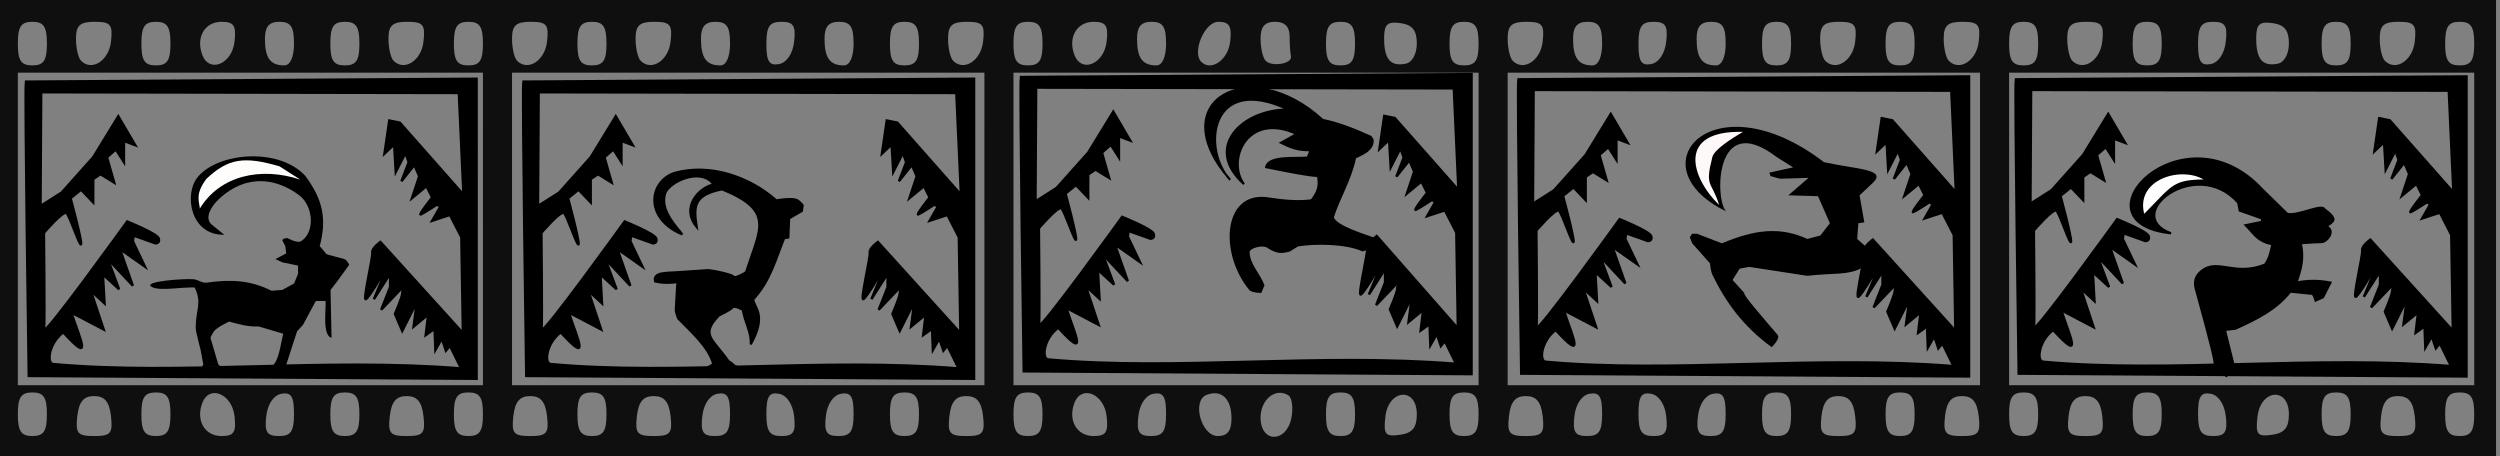
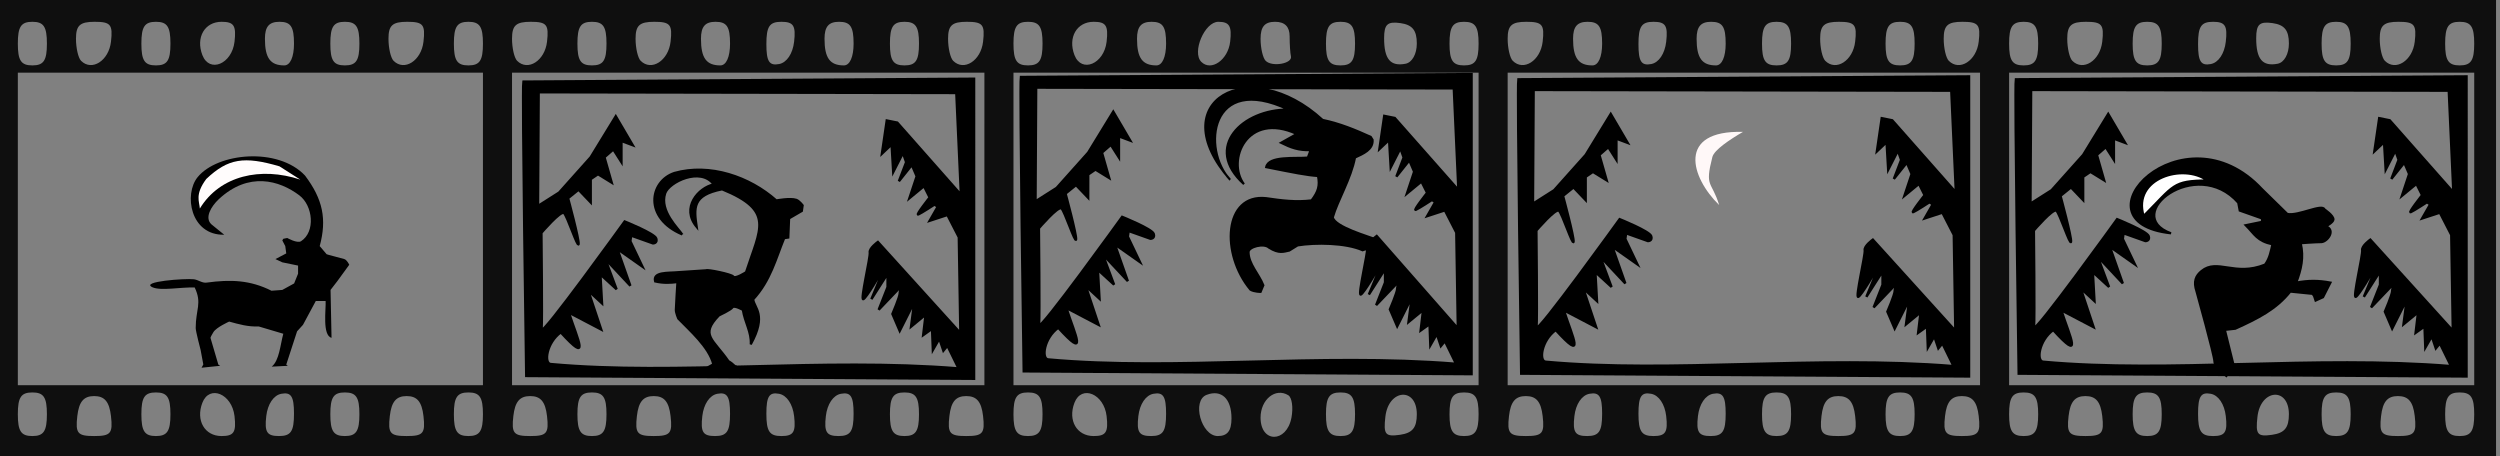
<svg xmlns="http://www.w3.org/2000/svg" width="630" height="115" viewBox="0 0 630 115">
  <rect x="0" y="0" width="630" height="115" fill="#808080" stroke="none" />
  <path d="M-1 57.689V0h630v115.378H-1V57.689zm12.82 46.7c0-4.273-.814-5.494-3.663-5.494-2.849 0-3.663 1.221-3.663 5.495 0 4.273.814 5.494 3.663 5.494 2.849 0 3.663-1.221 3.663-5.494zm16.146.458c-.417-3.622-1.608-5.036-4.242-5.036-2.635 0-3.826 1.414-4.242 5.036-.503 4.366.062 5.037 4.242 5.037s4.744-.67 4.242-5.037zm14.987-.457c0-4.274-.813-5.495-3.662-5.495-2.85 0-3.663 1.221-3.663 5.495 0 4.273.814 5.494 3.663 5.494 2.849 0 3.662-1.221 3.662-5.494zm16.147.473c-.65-5.632-6.33-7.984-8.107-3.356-1.7 4.43.583 8.377 4.844 8.377 3.109 0 3.732-.959 3.263-5.02zm14.987-.608c0-4.37-.716-5.492-3.205-5.02-1.933.366-3.435 2.6-3.784 5.628-.467 4.04.16 5.02 3.205 5.02 3.004 0 3.784-1.16 3.784-5.628zm16.483.135c0-4.274-.814-5.495-3.663-5.495-2.849 0-3.663 1.221-3.663 5.495 0 4.273.814 5.494 3.663 5.494 2.849 0 3.663-1.221 3.663-5.494zm16.146.458c-.417-3.623-1.608-5.037-4.242-5.037-2.635 0-3.826 1.414-4.242 5.037-.503 4.365.062 5.036 4.242 5.036s4.744-.67 4.242-5.036zm14.987-.458c0-4.274-.813-5.495-3.662-5.495-2.85 0-3.663 1.221-3.663 5.495 0 4.273.814 5.494 3.663 5.494 2.849 0 3.662-1.221 3.662-5.494zm16.147.458c-.417-3.623-1.608-5.037-4.242-5.037-2.635 0-3.826 1.414-4.243 5.037-.502 4.365.063 5.036 4.243 5.036 4.18 0 4.744-.67 4.242-5.036zm14.987-.458c0-4.274-.814-5.495-3.663-5.495-2.848 0-3.662 1.221-3.662 5.495 0 4.273.814 5.494 3.662 5.494 2.85 0 3.663-1.221 3.663-5.494zm16.147.458c-.417-3.623-1.608-5.037-4.243-5.037-2.634 0-3.825 1.414-4.242 5.037-.502 4.365.063 5.036 4.242 5.036 4.18 0 4.745-.67 4.243-5.036zm14.987-.593c0-4.37-.716-5.492-3.205-5.02-1.933.366-3.435 2.6-3.784 5.628-.467 4.04.159 5.02 3.205 5.02 3.004 0 3.784-1.16 3.784-5.628zm16.146.608c-.35-3.028-1.851-5.262-3.784-5.628-2.49-.472-3.205.65-3.205 5.02 0 4.468.78 5.629 3.784 5.629 3.046 0 3.672-.98 3.205-5.02zm14.988-.608c0-4.37-.716-5.492-3.205-5.02-1.933.366-3.435 2.6-3.785 5.628-.466 4.04.16 5.02 3.205 5.02 3.004 0 3.785-1.16 3.785-5.628zm16.482.135c0-4.274-.814-5.494-3.663-5.494-2.848 0-3.662 1.22-3.662 5.494 0 4.273.814 5.494 3.662 5.494 2.85 0 3.663-1.221 3.663-5.494zm16.147.458c-.417-3.623-1.608-5.037-4.243-5.037-2.634 0-3.825 1.414-4.242 5.037-.502 4.365.063 5.036 4.242 5.036 4.18 0 4.745-.67 4.243-5.036zm14.987-.458c0-4.274-.814-5.494-3.663-5.494-2.849 0-3.663 1.22-3.663 5.494 0 4.273.814 5.494 3.663 5.494 2.849 0 3.663-1.221 3.663-5.494zm16.146.473c-.65-5.632-6.33-7.984-8.106-3.356-1.7 4.43.582 8.377 4.844 8.377 3.108 0 3.731-.959 3.262-5.02zm14.988-.608c0-4.37-.716-5.492-3.205-5.02-1.933.366-3.435 2.6-3.785 5.628-.466 4.04.16 5.02 3.205 5.02 3.004 0 3.785-1.16 3.785-5.628zm16.482 1.159c0-4.945-2.542-7.34-6.271-5.91-3.79 1.455-1.363 10.38 2.822 10.38 2.436 0 3.45-1.313 3.45-4.47zm15.108-.152c.486-2.542.13-5.088-.79-5.657-3.223-1.992-6.992 1.05-6.992 5.643 0 6.432 6.553 6.444 7.782.015zm16.026-.872c0-4.274-.814-5.494-3.663-5.494-2.849 0-3.663 1.22-3.663 5.494 0 4.273.814 5.494 3.663 5.494 2.849 0 3.663-1.221 3.663-5.494zm15.567 0c0-6.915-7.12-6.373-7.92.603-.515 4.505-.038 5.103 3.663 4.578 3.159-.447 4.257-1.784 4.257-5.181zm15.567 0c0-4.274-.814-5.494-3.663-5.494-2.849 0-3.663 1.22-3.663 5.494 0 4.273.814 5.494 3.663 5.494 2.849 0 3.663-1.221 3.663-5.494zm16.146.458c-.417-3.623-1.608-5.037-4.242-5.037-2.635 0-3.826 1.414-4.243 5.037-.502 4.365.063 5.036 4.243 5.036 4.18 0 4.744-.67 4.242-5.036zm14.987-.593c0-4.37-.716-5.492-3.205-5.02-1.933.366-3.434 2.6-3.784 5.628-.466 4.04.16 5.02 3.205 5.02 3.004 0 3.784-1.16 3.784-5.628zm16.147.608c-.35-3.028-1.852-5.262-3.785-5.628-2.489-.472-3.205.65-3.205 5.02 0 4.468.78 5.629 3.785 5.629 3.045 0 3.671-.98 3.205-5.02zm14.987-.608c0-4.37-.716-5.492-3.205-5.02-1.933.366-3.435 2.6-3.784 5.628-.467 4.04.159 5.02 3.205 5.02 3.004 0 3.784-1.16 3.784-5.628zm16.483.135c0-4.273-.814-5.494-3.663-5.494-2.849 0-3.663 1.22-3.663 5.494 0 4.273.814 5.494 3.663 5.494 2.849 0 3.663-1.221 3.663-5.494zm16.146.458c-.417-3.623-1.608-5.037-4.242-5.037-2.635 0-3.826 1.414-4.243 5.037-.502 4.365.063 5.036 4.243 5.036 4.18 0 4.744-.67 4.242-5.036zm14.987-.458c0-4.273-.814-5.494-3.662-5.494-2.85 0-3.663 1.22-3.663 5.494 0 4.273.814 5.494 3.663 5.494 2.848 0 3.662-1.221 3.662-5.494zm16.147.458c-.417-3.623-1.608-5.037-4.243-5.037-2.634 0-3.825 1.414-4.242 5.037-.502 4.365.063 5.036 4.242 5.036 4.18 0 4.745-.67 4.243-5.036zm14.987-.458c0-4.273-.814-5.494-3.663-5.494-2.849 0-3.663 1.22-3.663 5.494 0 4.273.814 5.494 3.663 5.494 2.85 0 3.663-1.221 3.663-5.494zm16.146.458c-.416-3.623-1.608-5.037-4.242-5.037s-3.825 1.414-4.242 5.037c-.502 4.365.062 5.036 4.242 5.036s4.745-.67 4.242-5.036zm14.988-.458c0-4.273-.814-5.494-3.663-5.494-2.849 0-3.663 1.22-3.663 5.494 0 4.273.814 5.494 3.663 5.494 2.849 0 3.663-1.221 3.663-5.494zm16.146.473c-.35-3.028-1.851-5.262-3.784-5.628-2.49-.472-3.205.65-3.205 5.02 0 4.468.78 5.629 3.784 5.629 3.046 0 3.672-.98 3.205-5.02zm15.903-.473c0-6.915-7.12-6.373-7.919.603-.516 4.505-.038 5.103 3.663 4.578 3.158-.447 4.256-1.784 4.256-5.181zm15.567 0c0-4.273-.814-5.494-3.663-5.494-2.849 0-3.662 1.22-3.662 5.494 0 4.273.813 5.494 3.662 5.494 2.85 0 3.663-1.221 3.663-5.494zm16.146.458c-.416-3.623-1.607-5.037-4.242-5.037-2.634 0-3.825 1.414-4.242 5.037-.502 4.365.062 5.036 4.242 5.036s4.745-.67 4.242-5.036zm14.988-.458c0-4.273-.814-5.494-3.663-5.494-2.849 0-3.663 1.22-3.663 5.494 0 4.273.814 5.494 3.663 5.494 2.849 0 3.663-1.221 3.663-5.494zm-501.803-46.7V18.313H4.494v78.75h117.209V57.69zm126.367 0V18.313H129.03v78.75h119.04V57.69zm124.535 0V18.313h-117.21v78.75h117.21V57.69zm126.366 0V18.313H379.93v78.75h119.04V57.69zm124.535 0V18.313H506.297v78.75h117.209V57.69zM11.82 10.988c0-4.274-.814-5.495-3.663-5.495-2.849 0-3.663 1.221-3.663 5.495 0 4.273.814 5.494 3.663 5.494 2.849 0 3.663-1.221 3.663-5.494zm16.146-.474c.499-4.32-.077-5.02-4.12-5.02-3.704 0-4.7.906-4.7 4.273 0 2.35.577 4.85 1.284 5.557 2.713 2.714 6.982-.01 7.536-4.81zm14.987.474c0-4.274-.813-5.495-3.662-5.495-2.85 0-3.663 1.221-3.663 5.495 0 4.273.814 5.494 3.663 5.494 2.849 0 3.662-1.221 3.662-5.494zm16.147-.474c.469-4.062-.154-5.02-3.263-5.02-4.261 0-6.544 3.946-4.844 8.376 1.776 4.628 7.457 2.276 8.107-3.356zm14.987.474c0-4.274-.814-5.495-3.663-5.495-2.616 0-3.662 1.221-3.662 4.274 0 4.852 1.354 6.715 4.883 6.715 1.493 0 2.442-2.137 2.442-5.494zm16.483 0c0-4.274-.814-5.495-3.663-5.495-2.849 0-3.663 1.221-3.663 5.495 0 4.273.814 5.494 3.663 5.494 2.849 0 3.663-1.221 3.663-5.494zm16.146-.474c.499-4.32-.077-5.02-4.12-5.02-3.704 0-4.7.906-4.7 4.273 0 2.35.577 4.85 1.284 5.557 2.713 2.714 6.982-.01 7.536-4.81zm14.987.474c0-4.274-.813-5.495-3.662-5.495-2.85 0-3.663 1.221-3.663 5.495 0 4.273.814 5.494 3.663 5.494 2.849 0 3.662-1.221 3.662-5.494zm16.147-.474c.498-4.32-.077-5.02-4.12-5.02-3.704 0-4.7.906-4.7 4.273 0 2.35.577 4.85 1.283 5.557 2.714 2.714 6.983-.01 7.537-4.81zm14.987.474c0-4.274-.814-5.495-3.663-5.495-2.848 0-3.662 1.221-3.662 5.495 0 4.273.814 5.494 3.662 5.494 2.85 0 3.663-1.221 3.663-5.494zm16.147-.474c.498-4.32-.077-5.02-4.121-5.02-3.703 0-4.7.906-4.7 4.273 0 2.35.578 4.85 1.284 5.557 2.714 2.714 6.983-.01 7.537-4.81zm14.987.474c0-4.274-.814-5.495-3.663-5.495-2.616 0-3.663 1.221-3.663 4.274 0 4.852 1.355 6.715 4.884 6.715 1.492 0 2.442-2.137 2.442-5.494zm16.146-.474c.467-4.04-.16-5.02-3.205-5.02-3.004 0-3.784 1.16-3.784 5.628 0 4.371.716 5.493 3.205 5.02 1.933-.366 3.435-2.6 3.784-5.628zm14.988.474c0-4.274-.814-5.495-3.663-5.495-2.616 0-3.663 1.221-3.663 4.274 0 4.852 1.355 6.715 4.884 6.715 1.492 0 2.442-2.137 2.442-5.494zm16.482 0c0-4.274-.814-5.495-3.663-5.495-2.848 0-3.662 1.221-3.662 5.495 0 4.273.814 5.494 3.662 5.494 2.85 0 3.663-1.221 3.663-5.494zm16.147-.474c.498-4.32-.077-5.02-4.121-5.02-3.703 0-4.7.906-4.7 4.273 0 2.35.578 4.85 1.284 5.557 2.714 2.714 6.983-.01 7.537-4.81zm14.987.474c0-4.274-.814-5.495-3.663-5.495-2.849 0-3.663 1.221-3.663 5.495 0 4.273.814 5.494 3.663 5.494 2.849 0 3.663-1.221 3.663-5.494zm16.146-.474c.47-4.062-.154-5.02-3.262-5.02-4.262 0-6.544 3.946-4.844 8.376 1.776 4.628 7.456 2.276 8.106-3.356zm14.988.474c0-4.274-.814-5.495-3.663-5.495-2.616 0-3.663 1.221-3.663 4.274 0 4.852 1.355 6.715 4.884 6.715 1.492 0 2.442-2.137 2.442-5.494zM310 10.515c.456-3.955-.179-5.02-2.991-5.02-3.441 0-6.7 7.677-4.283 10.092 2.484 2.485 6.745-.487 7.274-5.072zm15.315 3.679c-.18-.756-.328-3.022-.328-5.037 0-2.442-1.22-3.663-3.662-3.663-2.617 0-3.663 1.221-3.663 4.274 0 2.35.578 4.85 1.284 5.557 1.625 1.626 6.807.705 6.369-1.131zm16.155-3.205c0-4.274-.814-5.495-3.663-5.495-2.849 0-3.663 1.221-3.663 5.495 0 4.273.814 5.494 3.663 5.494 2.849 0 3.663-1.221 3.663-5.494zm15.567-.026c0-3.327-1.11-4.71-4.12-5.138-3.293-.468-4.121.3-4.121 3.815 0 5.275 1.585 7.159 5.404 6.423 1.654-.318 2.837-2.444 2.837-5.1zm15.567.026c0-4.274-.814-5.495-3.663-5.495-2.849 0-3.663 1.221-3.663 5.495 0 4.273.814 5.494 3.663 5.494 2.849 0 3.663-1.221 3.663-5.494zm16.146-.474c.499-4.32-.077-5.02-4.12-5.02-3.704 0-4.7.906-4.7 4.273 0 2.35.577 4.85 1.283 5.557 2.714 2.714 6.983-.01 7.537-4.81zm14.987.474c0-4.274-.814-5.495-3.662-5.495-2.617 0-3.663 1.221-3.663 4.274 0 4.852 1.354 6.715 4.884 6.715 1.492 0 2.441-2.137 2.441-5.494zm16.147-.474c.466-4.04-.16-5.02-3.205-5.02-3.004 0-3.785 1.16-3.785 5.628 0 4.371.716 5.493 3.205 5.02 1.933-.366 3.435-2.6 3.785-5.628zm14.987.474c0-4.274-.814-5.495-3.663-5.495-2.616 0-3.663 1.221-3.663 4.274 0 4.852 1.355 6.715 4.884 6.715 1.492 0 2.442-2.137 2.442-5.494zm16.483 0c0-4.274-.814-5.495-3.663-5.495-2.849 0-3.663 1.221-3.663 5.495 0 4.273.814 5.494 3.663 5.494 2.849 0 3.663-1.221 3.663-5.494zm16.146-.474c.499-4.32-.077-5.02-4.12-5.02-3.704 0-4.7.906-4.7 4.273 0 2.35.577 4.85 1.283 5.557 2.714 2.714 6.983-.01 7.537-4.81zm14.987.474c0-4.274-.814-5.495-3.662-5.495-2.85 0-3.663 1.221-3.663 5.495 0 4.273.814 5.494 3.663 5.494 2.848 0 3.662-1.221 3.662-5.494zm16.147-.474c.498-4.32-.077-5.02-4.12-5.02-3.704 0-4.701.906-4.701 4.273 0 2.35.578 4.85 1.284 5.557 2.714 2.714 6.983-.01 7.537-4.81zm14.987.474c0-4.274-.814-5.495-3.663-5.495-2.849 0-3.663 1.221-3.663 5.495 0 4.273.814 5.494 3.663 5.494 2.85 0 3.663-1.221 3.663-5.494zm16.146-.474c.499-4.32-.076-5.02-4.12-5.02-3.703 0-4.7.906-4.7 4.273 0 2.35.578 4.85 1.284 5.557 2.714 2.714 6.983-.01 7.536-4.81zm14.988.474c0-4.274-.814-5.495-3.663-5.495-2.849 0-3.663 1.221-3.663 5.495 0 4.273.814 5.494 3.663 5.494 2.849 0 3.663-1.221 3.663-5.494zm16.146-.474c.467-4.04-.16-5.02-3.205-5.02-3.004 0-3.784 1.16-3.784 5.628 0 4.371.716 5.493 3.205 5.02 1.933-.366 3.435-2.6 3.784-5.628zm15.903.449c0-3.328-1.109-4.711-4.12-5.139-3.293-.468-4.121.3-4.121 3.815 0 5.275 1.585 7.159 5.405 6.423 1.654-.318 2.836-2.444 2.836-5.1zm15.567.025c0-4.273-.814-5.494-3.663-5.494-2.849 0-3.662 1.22-3.662 5.494 0 4.273.813 5.494 3.662 5.494 2.85 0 3.663-1.22 3.663-5.494zm16.146-.474c.499-4.32-.076-5.02-4.12-5.02-3.703 0-4.7.906-4.7 4.273 0 2.35.578 4.851 1.284 5.557 2.714 2.714 6.983-.01 7.536-4.81zm14.988.474c0-4.273-.814-5.494-3.663-5.494-2.849 0-3.663 1.22-3.663 5.494 0 4.273.814 5.494 3.663 5.494 2.849 0 3.663-1.22 3.663-5.494z" fill="#0f0f0f" />
  <path d="M56.508 59.154c-8.563.184-10.215-10.232-6.698-14.522 5.05-6.157 20.245-7.61 27.039-.409 4.533 5.99 5.546 11.02 3.72 17.794l1.737 2.046c0 .062 3.203.85 4.465 1.227.669.2 1.24 1.432 1.24 1.432l-2.977 4.09-1.736 2.25.248 12.067c-2.37-.602-1.374-7.191-1.488-9.273h-2.48l-3.226 6-1.488 1.637-2.729 8.386.391.305-4.057.21c1.919-1.523 2.164-5.533 2.922-8.287l-6.201-1.841c-2.672.121-4.96-.545-7.442-1.227 0 0-3.224 1.431-3.969 2.659-.744 1.227-.744 1.431-.744 1.431l1.985 6.75.467.305-4.7.484.448-.82-.68-3.65s-1.24-4.705-1.24-5.523c.007-4.749 1.647-6.207-.249-10.227-3.53-.129-8.538.915-10.666-.066-3.165-1.46 8.298-2.251 10.453-2.008 1.104.14 2.088.999 3.19.847 6.128-.842 11.033-.64 16.372 2.046l2.728-.205 2.977-1.636.992-2.455v-2.045l-3.969-.818-1.736-.818 2.728-1.432-.248-1.84-.744-1.432.248-.41.993-.204s2.523 1.428 3.472.818c3.692-2.371 3.018-8.967-.436-11.571-5-3.769-12.76-6.036-20.287.979-1.99 1.88-3.625 4.711-1.85 6.34z" />
  <path d="M50.36 52.55c-.11-1.79-1.295-3.521 1.62-7.448 5.501-5.2 9.548-5.796 18.443-3.187l5.255 3.348c-9.962-3.302-20.23-1.046-25.318 7.287z" fill="#fffcfc" />
-   <path d="M120.102 19.843l-113.57.73c-.354 2.15.72 74.166.72 74.166l112.85.711V19.843zm-109.727 3.4l105.256.185 1.157 25.626-16.038-18.152-2.65-.534-1.223 8.363 2.446-2.313.408 6.94 2.446-4.805.816 2.313-1.835 4.805 3.262-4.093 1.223 2.847-1.835 5.516 3.67-3.025 1.426 2.847s-3.669 4.627-2.854 4.27c.816-.355 4.077-2.49 4.077-2.49l.816.534-2.039 3.558 4.475-1.463 2.882 5.603.39 24.153-20.793-22.954s-2.242 1.601-2.038 2.669c.204 1.067-2.446 12.1-1.631 11.744.815-.356 4.28-6.406 4.28-6.406l.816-2.135.408.178-3.466 8.363 4.077-6.406v3.38l-2.242 5.695 6.115-6.406s-.815 1.424-.815 2.313c0 .89-1.835 5.16-1.835 5.16l1.835 4.271 3.67-7.295-.816 6.227 3.669-3.025-.612 5.16 2.243-1.6.204 5.337 1.63-2.847 1.02 3.025 1.019-1.245 2.8 5.716c-34.473-2.805-70.793 1.816-102.787-1.103-1.76-.182-1.04-5.379 2.549-7.994 7.52 8.25 4.35 2.078 2.038-4.982l8.154 4.27-3.261-9.787 3.465 3.203-.408-7.295 4.077 3.737-2.854-7.652 6.32 6.762-3.262-9.253 6.32 4.449-3.058-6.406.203-1.424 5.504 1.957s1.223 0 .816-1.245c-.408-1.246-7.95-4.27-7.95-4.27s-21.146 29.36-20.942 27.224c.203-2.135-.042-24.37-.042-24.37s4.88-5.702 5.695-4.99c.816.712 3.466 8.897 3.67 7.83.203-1.068-2.65-11.567-2.65-11.567l2.65-2.135 3.057 3.203v-5.872l1.835-1.246 3.465 2.136-1.834-6.406 2.242-1.958 2.038 3.203v-5.338l2.854 1.068-4.28-7.296-6.32 10.32-7.95 8.898-5.33 3.388z" stroke="#000" stroke-width=".611" />
  <g stroke="#000">
    <path d="M171.923 59.08c-9.76-4.11-8.297-13.39-1.969-15.497 8.889-2.501 18.922.911 25.68 6.928 0 0 3.482-.664 5.024-.155.742.244 1.608 1.402 1.608 1.402l-.201 1.402-3.216 1.87-.2 4.83-1.032.155c-2.137 5.198-3.45 10.692-7.81 15.425.214 2.137 3.542 3.842-.611 11.335.177-3.11-1.498-5.478-2.001-8.687 0 0-2.21-1.246-2.613-.623-.402.623-3.416 2.026-3.416 2.026-4.807 4.988-1.48 5.889 2.412 11.529 1.441.802 1.393 1.382 2.13 1.382l-7.355.176 1.407-.779c-1.136-4.391-5.9-8.484-8.842-11.53 0 0-.603-1.402-.603-2.18 0-.78.402-7.012.402-7.012-1.704.215-3.464.34-5.626-.156-.689-2.503 3.301-2.092 5.827-2.337l7.033-.467c.256-.297 6.465.972 6.832 1.558.448.715 3.215-1.09 3.215-1.09 3.562-11.052 7.283-15.446-6.028-20.878-7.563 1.481-7.082 4.714-6.39 9.525-4.125-4.916.469-9.972 4.257-10.768-3.28-4.468-11.285-.564-12.211 2.249-1.48 4.492 3.421 8.929 4.297 10.367z" stroke-width=".556" />
    <path d="M245.467 19.843l-113.57.73c-.354 2.15.72 74.166.72 74.166l112.85.711V19.843zm-109.727 3.4l105.257.185 1.157 25.626-16.038-18.152-2.65-.534-1.223 8.363 2.446-2.313.408 6.94 2.446-4.805.815 2.313-1.834 4.805 3.261-4.093 1.223 2.847-1.834 5.516 3.669-3.025 1.427 2.847s-3.67 4.627-2.854 4.27c.815-.355 4.077-2.49 4.077-2.49l.815.534-2.038 3.558 4.475-1.463 2.882 5.603.389 24.153-20.792-22.954s-2.243 1.601-2.039 2.669c.204 1.067-2.446 12.1-1.63 11.744.815-.356 4.28-6.406 4.28-6.406l.816-2.135.407.178-3.465 8.363 4.077-6.406v3.38l-2.242 5.695 6.115-6.406s-.816 1.424-.816 2.313c0 .89-1.834 5.16-1.834 5.16l1.834 4.271 3.67-7.295-.816 6.227 3.67-3.025-.612 5.16 2.242-1.6.204 5.337 1.63-2.847 1.02 3.025 1.02-1.245 2.8 5.716c-34.474-2.805-70.793 1.816-102.788-1.103-1.759-.182-1.04-5.379 2.55-7.994 7.52 8.25 4.349 2.078 2.038-4.982l8.154 4.27-3.262-9.787 3.466 3.203-.408-7.295 4.077 3.737-2.854-7.652 6.32 6.762-3.262-9.253 6.319 4.449-3.058-6.406.204-1.424 5.504 1.957s1.223 0 .815-1.245c-.407-1.246-7.95-4.27-7.95-4.27s-21.146 29.36-20.942 27.224c.204-2.135-.042-24.37-.042-24.37s4.88-5.702 5.696-4.99c.815.712 3.465 8.897 3.67 7.83.203-1.068-2.65-11.567-2.65-11.567l2.65-2.135 3.057 3.203v-5.872l1.834-1.246 3.466 2.136-1.835-6.406 2.242-1.958 2.039 3.203v-5.338l2.854 1.068-4.281-7.296-6.32 10.32-7.95 8.898-5.33 3.388z" stroke-width=".611" />
  </g>
  <g stroke="#000">
    <path d="M309.978 45.28C292.7 25.54 314.823 13.242 333.3 30.215c4.34.898 8.267 2.519 12.13 4.279l.466.744c.185 2.455-2.367 3.51-4.432 4.464-1.015 5.353-4.365 10.781-5.598 15.068.548 2.421 8.872 4.759 11.418 5.732 2.401 2.651-2.156 1.804-3.906 2.563-4.293-1.891-11.874-1.945-16.377-1.227l-2.099 1.302c-1.384.273-2.552.89-5.132-.744-1.275-1.192-5.126-.18-5.132 1.116-.014 2.97 2.612 5.543 3.732 8.371l-.7 1.674s-1.632 0-2.565-.558c-7.495-8.949-6.762-24.254 3.965-23.066 3.889.583 7.553 1.034 11.43.558 1.708-2.234 2.104-3.702 1.633-6.138-2.839-.175-6.113-.85-13.063-2.232.554-2.952 7.41-2.127 10.497-2.419l.7-1.86c-3.082.095-4.965-.633-7.465-1.86l3.966-2.232c-12.578-5.742-17.717 6.708-13.296 12.649-10.368-9.342-.298-18.92 11.202-18.792-19.87-9.36-21.859 10.14-14.696 17.671z" stroke-width=".536" />
    <path d="M370.833 18.677l-113.57.73c-.354 2.15.72 74.166.72 74.166l112.85.71zm-109.727 3.4l105.256.185 1.158 25.626-16.038-18.152-2.65-.534-1.224 8.363 2.447-2.313.407 6.94 2.446-4.805.816 2.313-1.835 4.805 3.262-4.093 1.223 2.847-1.835 5.516 3.67-3.025 1.426 2.847s-3.669 4.627-2.854 4.27c.816-.355 4.077-2.49 4.077-2.49l.816.533-2.039 3.56 4.475-1.464 2.882 5.602.39 24.154-20.458-23.289s-2.577 1.936-2.373 3.004c.204 1.067-2.446 12.1-1.631 11.744.815-.356 4.28-6.406 4.28-6.406l.816-2.136.408.178-3.466 8.364 4.077-6.406v3.38l-2.242 5.695 6.115-6.406s-.815 1.423-.815 2.313c0 .89-1.835 5.16-1.835 5.16l1.835 4.27 3.67-7.295-.816 6.228 3.67-3.025-.612 5.16 2.242-1.601.204 5.338 1.63-2.847 1.02 3.025 1.019-1.245 2.8 5.716c-34.473-2.805-70.793 1.816-102.787-1.103-1.76-.182-1.04-5.379 2.55-7.994 7.519 8.25 4.349 2.078 2.038-4.983l8.153 4.271-3.261-9.787 3.465 3.203-.408-7.295 4.077 3.736-2.853-7.651 6.319 6.762-3.262-9.253 6.32 4.448-3.058-6.406.204-1.423 5.503 1.957s1.223 0 .816-1.245c-.408-1.246-7.95-4.27-7.95-4.27s-21.146 29.36-20.942 27.224c.204-2.135-.042-24.37-.042-24.37s4.88-5.702 5.695-4.99c.816.712 3.466 8.897 3.67 7.83.204-1.068-2.65-11.567-2.65-11.567l2.65-2.135 3.057 3.203V43.97l1.835-1.246 3.465 2.135-1.834-6.405 2.242-1.958 2.038 3.203v-5.338l2.854 1.068-4.28-7.296-6.32 10.32-7.95 8.898-5.33 3.388z" stroke-width=".611" />
  </g>
  <g>
-     <path d="M459.636 40.862c8.266 1.841 15.938 1.73 12.339 5.194l-3.364 3.164 1.196 6.818-1.496.22-.299 3.959 2.992 2.639-1.884 4.689c-3.523 1.882-6.967 1.187-13.693 1.96l-14.637-2.25-2.393.44-1.795 2.859 2.992 3.299c-.705.122 5.188 6.774 8.376 10.557.758.9-1.496 3.08-1.496 3.08-7.203-5.22-11.616-11.377-14.957-18.256-.434-.893-.598-2.859-.598-2.859l-4.487-5.059-.599-1.54.599-.879h1.196l6.282 2.42c8.4-3.528 14.732-4.228 21.538-1.1l3.29-.88 2.394-3.08-2.991-6.817-7.479-.22 5.085-4.399-7.179.22-2.393-.66-.3-.88 5.984-1.32-4.188-2.639c-15.906-12.126-15.476 11.414-12.652 13.734-23.284-11.28-3.406-33.839 24.617-12.414z" />
-     <path d="M439.229 33.234c-16.738-.44-13.165 11.458-6.002 18.437-1.897-6.198-3.701-4.347-1.713-12.097.462-1.8 4.374-4.393 7.715-6.34z" fill="#fff8f8" />
+     <path d="M439.229 33.234c-16.738-.44-13.165 11.458-6.002 18.437-1.897-6.198-3.701-4.347-1.713-12.097.462-1.8 4.374-4.393 7.715-6.34" fill="#fff8f8" />
    <path d="M496.198 19.26l-113.57.73c-.353 2.15.72 74.166.72 74.166l112.85.71V19.26zm-109.727 3.4l105.257.185 1.157 25.626-16.038-18.152-2.65-.534-1.223 8.363 2.446-2.313.408 6.94 2.446-4.805.815 2.313-1.834 4.805 3.261-4.093 1.223 2.847-1.834 5.516 3.669-3.025 1.427 2.847s-3.67 4.627-2.854 4.27c.815-.355 4.077-2.49 4.077-2.49l.815.534-2.038 3.558 4.475-1.463 2.882 5.603.389 24.153-20.792-22.954s-2.242 1.601-2.039 2.669c.204 1.067-2.446 12.1-1.63 11.744.815-.356 4.28-6.406 4.28-6.406l.816-2.135.407.177-3.465 8.364 4.077-6.406v3.38l-2.242 5.695 6.115-6.406s-.815 1.423-.815 2.313c0 .89-1.835 5.16-1.835 5.16l1.835 4.271 3.669-7.296-.816 6.228 3.67-3.025-.612 5.16 2.242-1.6.204 5.337 1.631-2.847 1.02 3.025 1.018-1.245 2.8 5.716c-34.473-2.805-70.792 1.816-102.787-1.103-1.759-.182-1.04-5.379 2.55-7.994 7.52 8.25 4.35 2.078 2.038-4.982l8.154 4.27-3.262-9.787 3.466 3.203-.408-7.295 4.077 3.736-2.854-7.65 6.32 6.76-3.262-9.252 6.319 4.448-3.058-6.405.204-1.424 5.504 1.957s1.223 0 .815-1.245c-.407-1.246-7.95-4.27-7.95-4.27s-21.146 29.36-20.942 27.224c.204-2.135-.042-24.37-.042-24.37s4.88-5.702 5.696-4.99c.815.712 3.465 8.897 3.67 7.83.203-1.068-2.65-11.567-2.65-11.567l2.65-2.135 3.057 3.203v-5.872l1.835-1.246 3.465 2.136-1.835-6.406 2.243-1.958 2.038 3.203v-5.338l2.854 1.068-4.28-7.296-6.32 10.32-7.95 8.898-5.33 3.388z" stroke="#000" stroke-width=".611" />
  </g>
  <g stroke="#000">
    <path d="M570.034 47.677l6.372 6.238c2.75.586 8.832-2.7 9.372-1.134 0 0 2.321 1.531 2.249 2.552-.052.737-1.874 1.701-1.874 1.701 2.541.976.354 3.87-1.125 3.97-1.5 0-5.248.284-5.248.284.833 3.579.152 6.543-1.125 9.924 3.084-.587 5.64-.564 8.622 0l-1.874 3.686-1.874.85-.375-1.134-.375-.567-5.623-.567c-3.563 4.479-8.159 6.765-13.87 9.357l-2.624.284 2.25 9.073-1.875 2.552s-3-2.268-3-3.686c0-1.417-4.498-17.58-4.498-17.58-.879-2.598-.198-4.004 1.246-5.189 3.988-3.271 8.384 1.456 15.998-1.616 1.18-1.594 1.45-3.335 1.875-5.104-3.897-.831-4.456-2.509-6.748-4.82l4.124-.85v-.851l-5.623-1.985-.375-1.985c-10.614-12.036-29.654 3.088-16.94 7.71-25.606-2.73 2.92-32.626 22.938-11.113z" stroke-width=".553" />
    <path d="M556.213 45.478c-8.781.08-8.235 1.134-16.019 8.938-2.893-9.554 10.017-13.336 16.02-8.938z" fill="#fff" stroke-width=".553" />
    <path d="M621.564 19.26l-113.57.73c-.354 2.15.72 74.166.72 74.166l112.85.71V19.26zm-109.727 3.4l105.256.185 1.158 25.626-16.038-18.152-2.65-.534-1.223 8.363 2.446-2.313.407 6.94 2.447-4.805.815 2.313-1.835 4.805 3.262-4.093 1.223 2.847-1.835 5.516 3.67-3.025 1.426 2.847s-3.669 4.627-2.853 4.27c.815-.355 4.076-2.49 4.076-2.49l.816.534-2.039 3.558 4.476-1.463 2.881 5.603.39 24.153L597.32 60.39s-2.242 1.601-2.038 2.669c.204 1.067-2.446 12.1-1.63 11.744.815-.356 4.28-6.406 4.28-6.406l.815-2.135.408.177-3.465 8.364 4.076-6.406v3.38l-2.242 5.695 6.116-6.406s-.816 1.423-.816 2.313c0 .89-1.834 5.16-1.834 5.16l1.834 4.271 3.67-7.296-.816 6.228 3.67-3.025-.612 5.16 2.242-1.6.204 5.337 1.63-2.847 1.02 3.025 1.019-1.245 2.8 5.716c-34.473-2.805-70.793 1.816-102.787-1.103-1.759-.182-1.04-5.379 2.55-7.994 7.52 8.25 4.349 2.078 2.038-4.982l8.153 4.27-3.261-9.787 3.465 3.203-.407-7.295 4.077 3.736-2.854-7.65 6.319 6.76-3.262-9.252 6.32 4.448-3.058-6.405.204-1.424 5.504 1.957s1.223 0 .815-1.245c-.408-1.246-7.95-4.27-7.95-4.27s-21.146 29.36-20.942 27.224c.204-2.135-.042-24.37-.042-24.37s4.88-5.702 5.696-4.99c.815.712 3.465 8.897 3.669 7.83.204-1.068-2.65-11.567-2.65-11.567l2.65-2.135 3.057 3.203v-5.872l1.835-1.246 3.465 2.136-1.834-6.406 2.242-1.958 2.039 3.203v-5.338l2.853 1.068-4.28-7.296-6.32 10.32-7.95 8.898-5.33 3.388z" stroke-width=".611" />
  </g>
</svg>